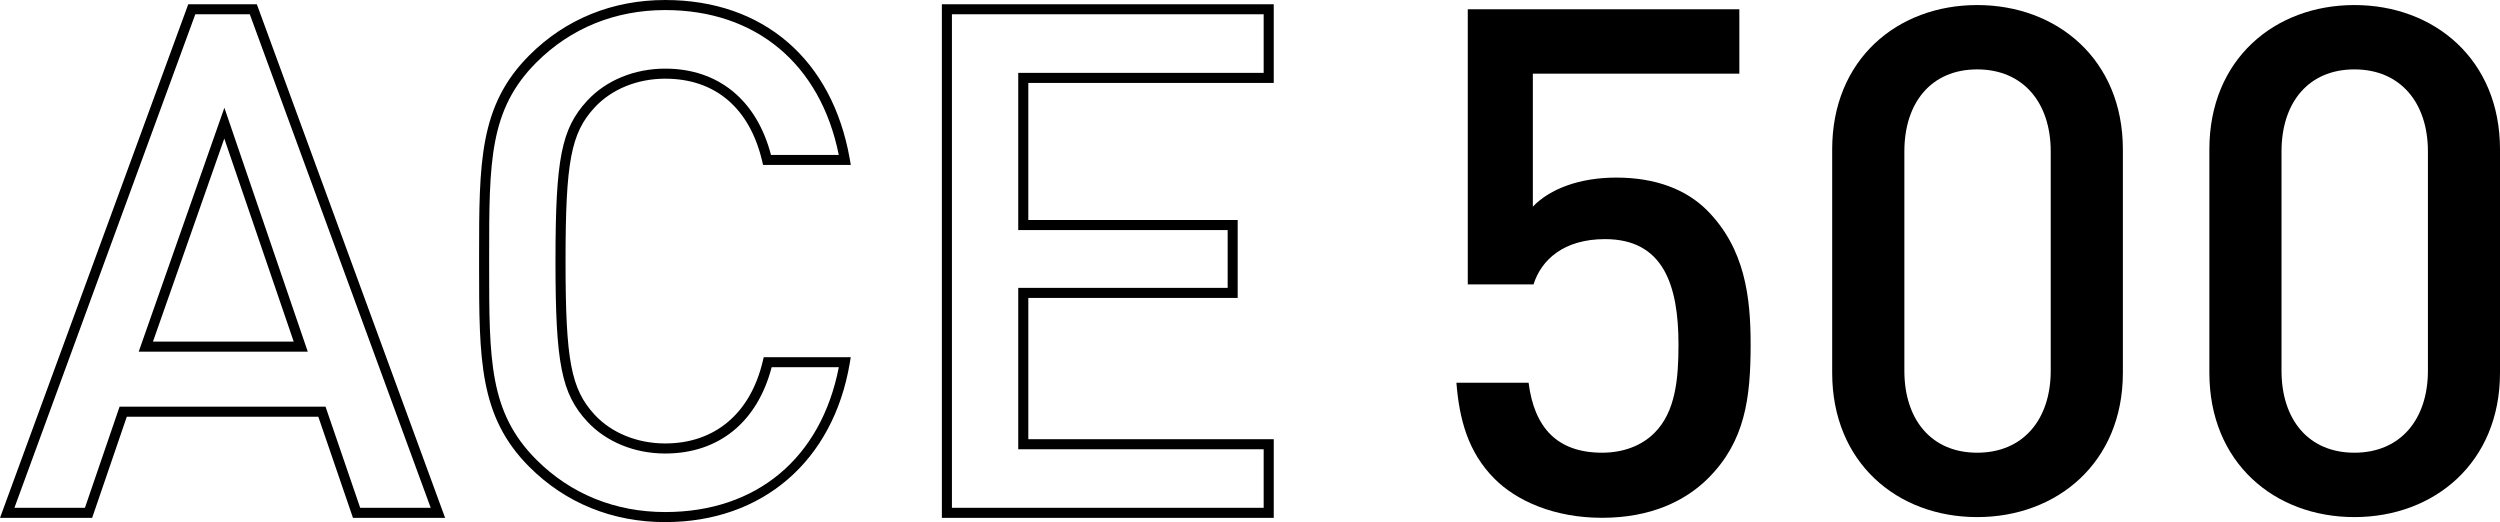
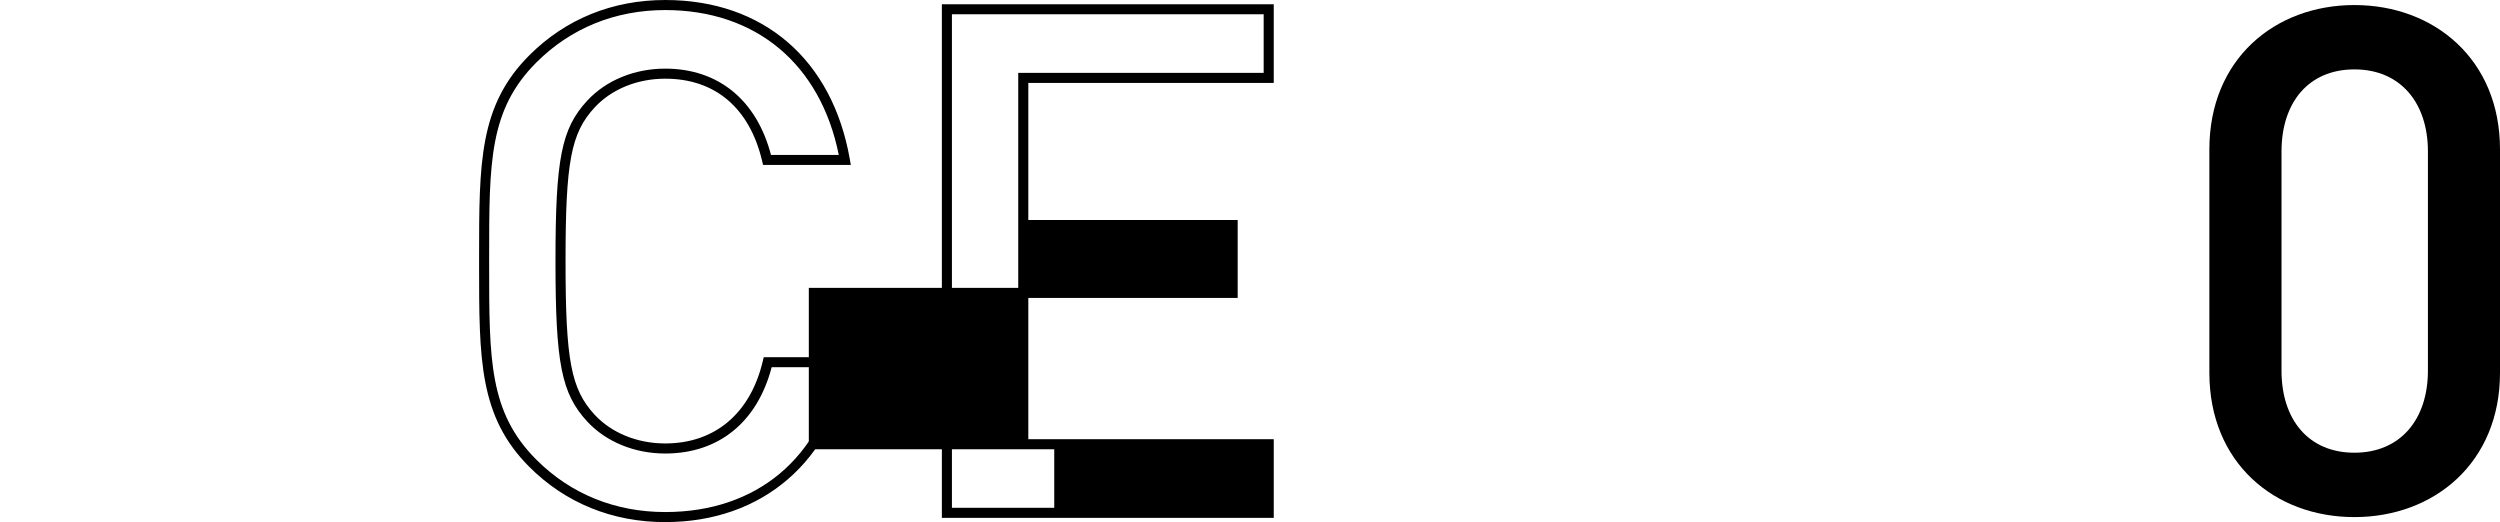
<svg xmlns="http://www.w3.org/2000/svg" height="199.831" width="956.867" id="svg941" version="1.1" viewBox="0 0 956.867 199.831">
  <defs id="defs905">
    <style id="style900">.cls-1{fill:none;}.cls-2{fill:#fff;}.cls-3{clip-path:url(#clip-path);}</style>
    <clipPath transform="translate(0 -0.004)" id="clip-path">
      <rect style="fill:none" y="0" x="0" id="rect902" height="447.997" width="1752.621" class="cls-1" />
    </clipPath>
  </defs>
  <title id="title907">Asset 1</title>
-   <path style="fill:#000000" id="path923" d="m 85.841,53.028 26.571,77.72 H 58.547 Z m -32.754,81.571 h 64.707 L 85.88,41.243 Z M 74.749,5.471 h 20.861 l 69.242,188.895 h -26.991 l -13.262,-38.705 H 45.767 L 32.505,194.366 H 5.515 Z M 72.058,1.621 0,198.217 h 35.267 l 13.262,-38.705 h 73.31 l 13.262,38.705 h 35.267 L 98.768,2.897 98.286,1.621 Z" class="cls-2" />
  <g transform="translate(-22.959,-248.161)" style="fill:#000000" id="g927" clip-path="url(#clip-path)" class="cls-3">
    <path style="fill:#000000" id="path925" transform="translate(0,-0.004)" d="m 277.556,252.016 c -19.127,0 -36.177,6.93 -49.268,20.021 -18.108,18.1 -18.108,38.137 -18.108,74.508 v 3.088 c 0,36.356 0,56.392 18.108,74.516 13.106,13.091 30.141,19.998 49.268,19.998 35.01,0 59.69,-20.667 66.457,-55.436 h -25.707 c -5.491,21.025 -20.255,33.034 -40.75,33.034 -11.745,0 -22.611,-4.465 -29.837,-12.243 -9.894,-10.757 -12.15,-22.222 -12.15,-61.417 0,-39.187 2.256,-50.668 12.15,-61.394 7.226,-7.802 18.092,-12.259 29.837,-12.259 20.317,0 34.994,11.994 40.494,33.019 h 25.948 c -7,-34.769 -31.696,-55.436 -66.442,-55.436 m 0,195.981 c -20.177,0 -38.16,-7.296 -51.99,-21.126 C 206.33,407.612 206.33,385.794 206.33,349.633 v -3.088 c 0,-36.161 0,-57.995 19.236,-77.23 13.83,-13.838 31.798,-21.149 51.99,-21.149 37.538,0 63.953,22.751 70.658,60.873 l 0.389,2.263 H 315.023 l -0.35,-1.486 c -4.807,-20.332 -17.983,-31.533 -37.118,-31.533 -10.672,0 -20.527,4.014 -27.014,11.03 -9.062,9.816 -11.123,20.807 -11.123,58.773 0,37.958 2.061,48.949 11.123,58.804 6.487,6.993 16.342,11.006 27.014,11.006 19.026,0 32.645,-11.496 37.367,-31.549 l 0.35,-1.47 h 33.314 l -0.373,2.225 c -6.339,37.561 -33.415,60.896 -70.658,60.896" class="cls-2" />
  </g>
-   <path style="fill:#000000" id="path929" d="m 364.347,5.471 h 119.319 v 22.417 h -93.938 v 60.157 h 80.155 v 22.129 h -80.155 v 61.775 h 93.938 v 22.417 H 364.347 Z m -3.85,-3.85 v 196.603 h 127.027 v -30.125 h -93.938 v -54.075 h 80.132 V 84.195 H 393.585 v -52.449 h 93.938 V 1.621 Z" class="cls-2" />
+   <path style="fill:#000000" id="path929" d="m 364.347,5.471 h 119.319 v 22.417 h -93.938 v 60.157 v 22.129 h -80.155 v 61.775 h 93.938 v 22.417 H 364.347 Z m -3.85,-3.85 v 196.603 h 127.027 v -30.125 h -93.938 v -54.075 h 80.132 V 84.195 H 393.585 v -52.449 h 93.938 V 1.621 Z" class="cls-2" />
  <g transform="translate(-22.959,-248.161)" style="fill:#000000" id="g937" clip-path="url(#clip-path)" class="cls-3">
-     <path style="fill:#000000" id="path931" transform="translate(0,-0.004)" d="m 676.776,431.189 c -8.657,8.657 -21.919,15.16 -40.61,15.16 -18.411,0 -32.754,-6.503 -41.124,-14.88 -10.298,-10.275 -13.55,-23.016 -14.646,-36.815 h 27.628 c 2.155,17.05 10.827,26.781 28.142,26.781 8.12,0 15.175,-2.699 20.029,-7.576 8.128,-8.105 9.202,-20.846 9.202,-33.828 0,-23.016 -5.935,-40.346 -28.134,-40.346 -15.704,0 -24.362,7.856 -27.348,17.33 H 584.744 V 251.714 h 103.941 v 24.642 h -79.035 v 50.893 c 6.503,-6.783 17.859,-11.115 31.938,-11.115 15.16,0 26.796,4.612 34.66,12.453 14.608,14.631 16.762,33.299 16.762,51.445 0,20.581 -2.155,37.079 -16.233,51.158" class="cls-2" />
-     <path style="fill:#000000" id="path933" transform="translate(0,-0.004)" d="m 807.868,306.134 c 0,-18.691 -10.563,-31.409 -28.142,-31.409 -17.594,0 -27.877,12.717 -27.877,31.409 v 83.912 c 0,18.691 10.283,31.393 27.877,31.393 17.579,0 28.142,-12.702 28.142,-31.393 z m -28.142,139.946 c -30.6,0 -55.506,-20.846 -55.506,-55.218 v -85.538 c 0,-34.395 24.906,-55.226 55.506,-55.226 30.576,0 55.755,20.83 55.755,55.226 v 85.538 c 0,34.372 -25.178,55.218 -55.755,55.218" class="cls-2" />
    <path style="fill:#000000" id="path935" transform="translate(0,-0.004)" d="m 952.236,306.134 c 0,-18.691 -10.563,-31.409 -28.142,-31.409 -17.61,0 -27.893,12.717 -27.893,31.409 v 83.912 c 0,18.691 10.283,31.393 27.893,31.393 17.579,0 28.142,-12.702 28.142,-31.393 z m -28.142,139.946 c -30.6,0 -55.506,-20.846 -55.506,-55.218 v -85.538 c 0,-34.395 24.906,-55.226 55.506,-55.226 30.576,0 55.731,20.83 55.731,55.226 v 85.538 c 0,34.372 -25.155,55.218 -55.731,55.218" class="cls-2" />
  </g>
</svg>